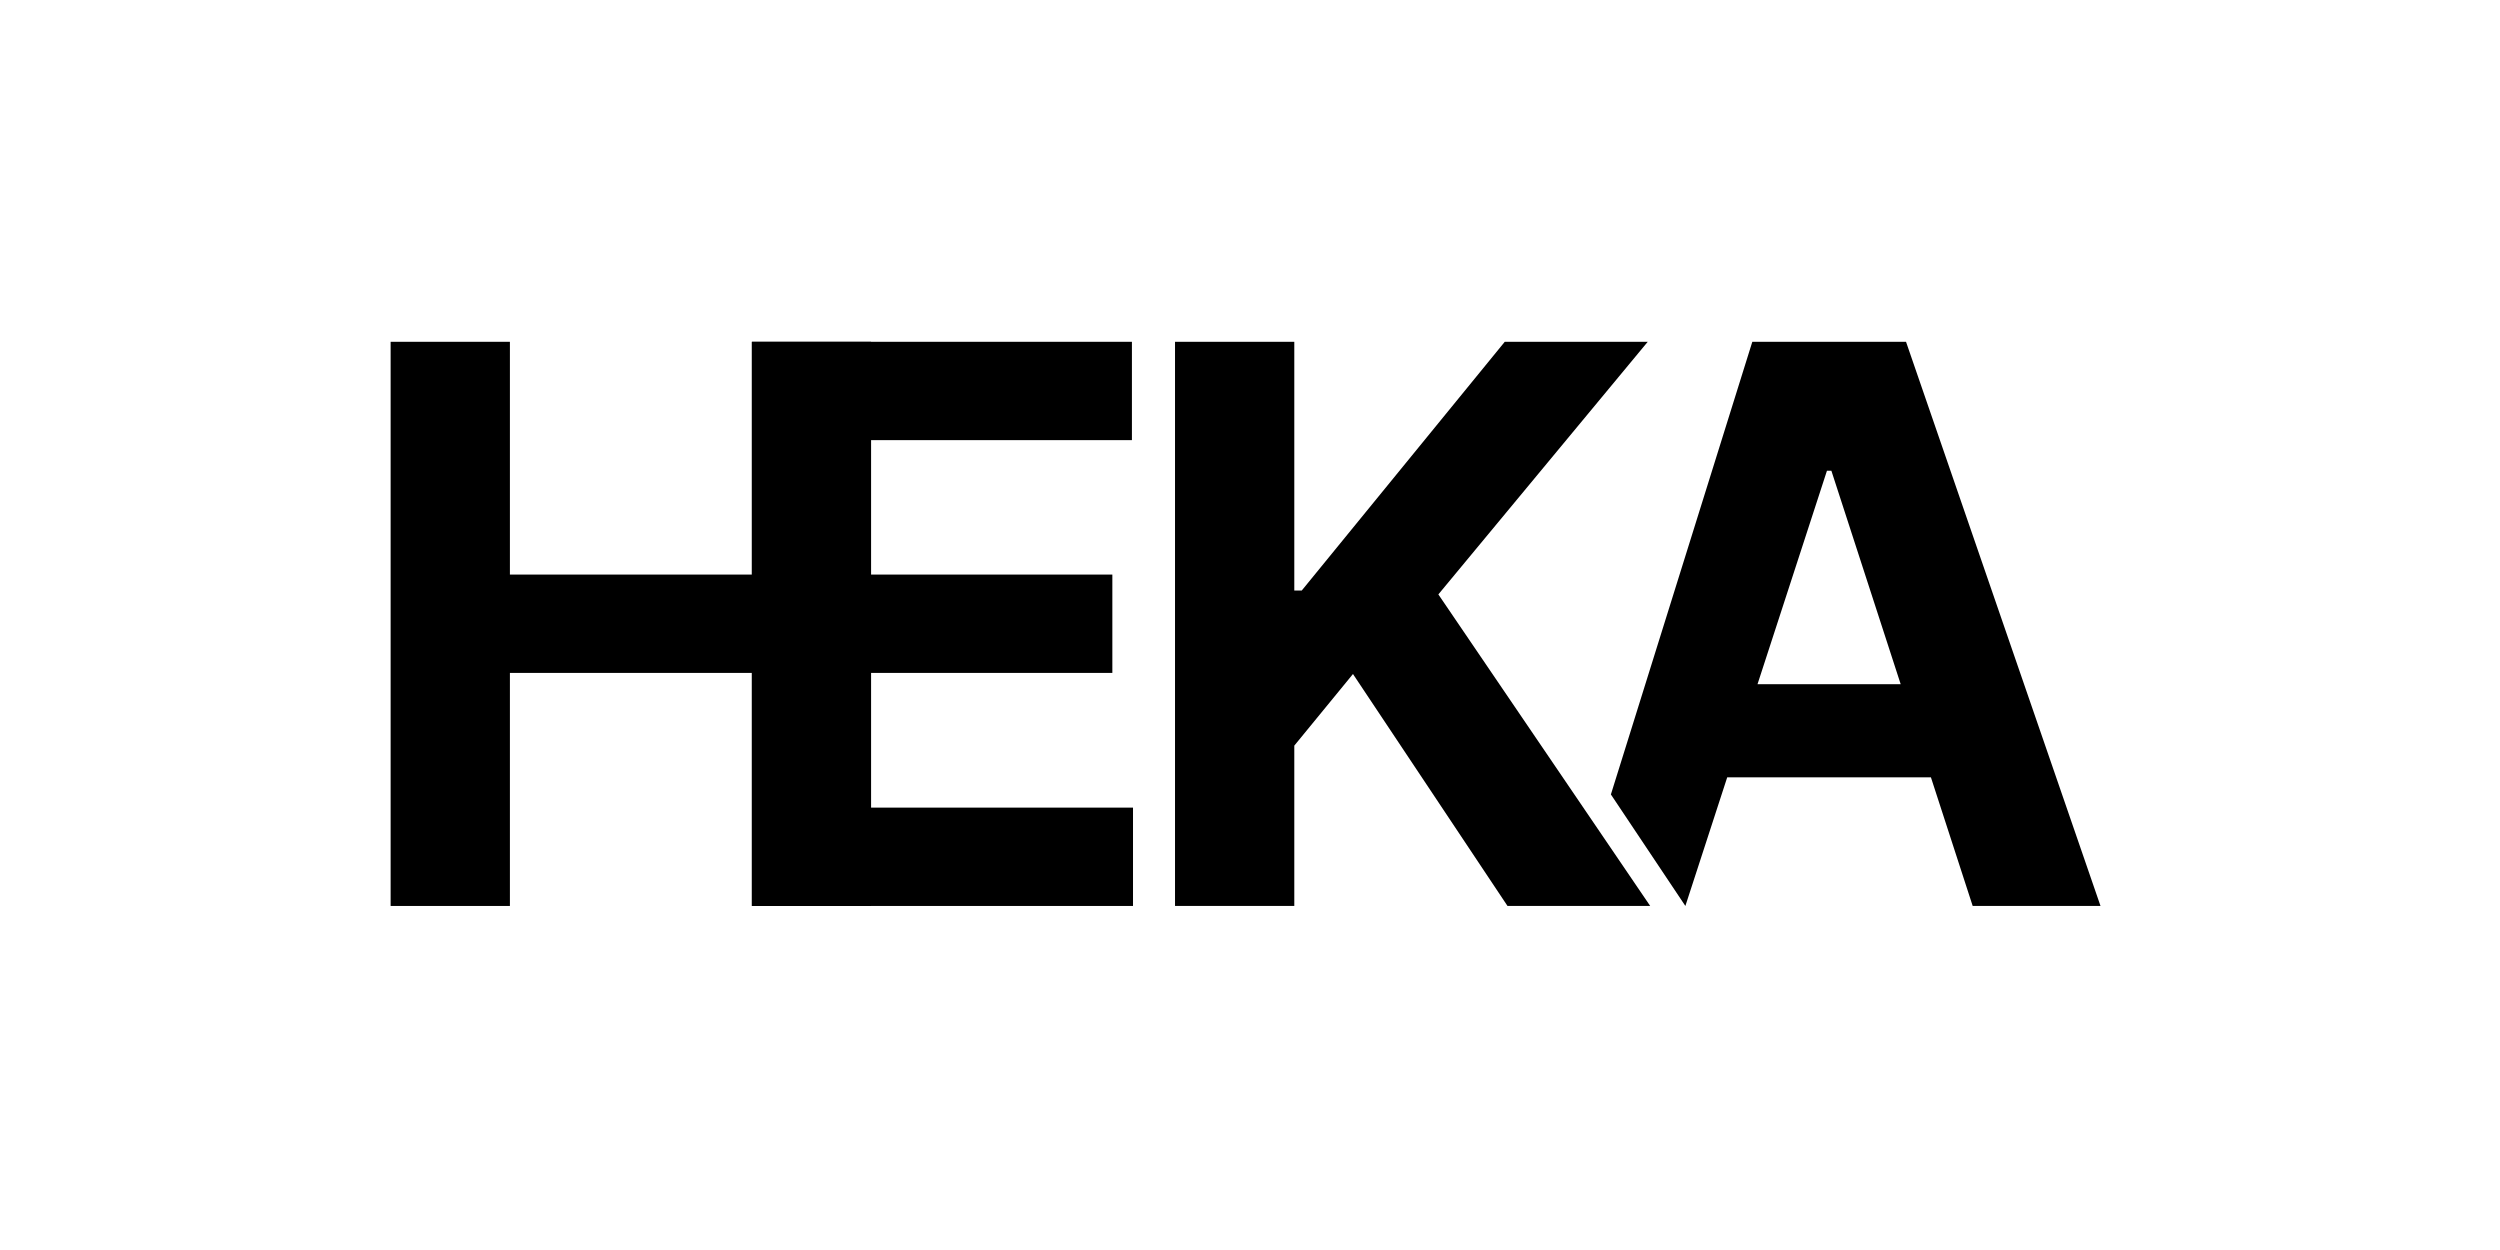
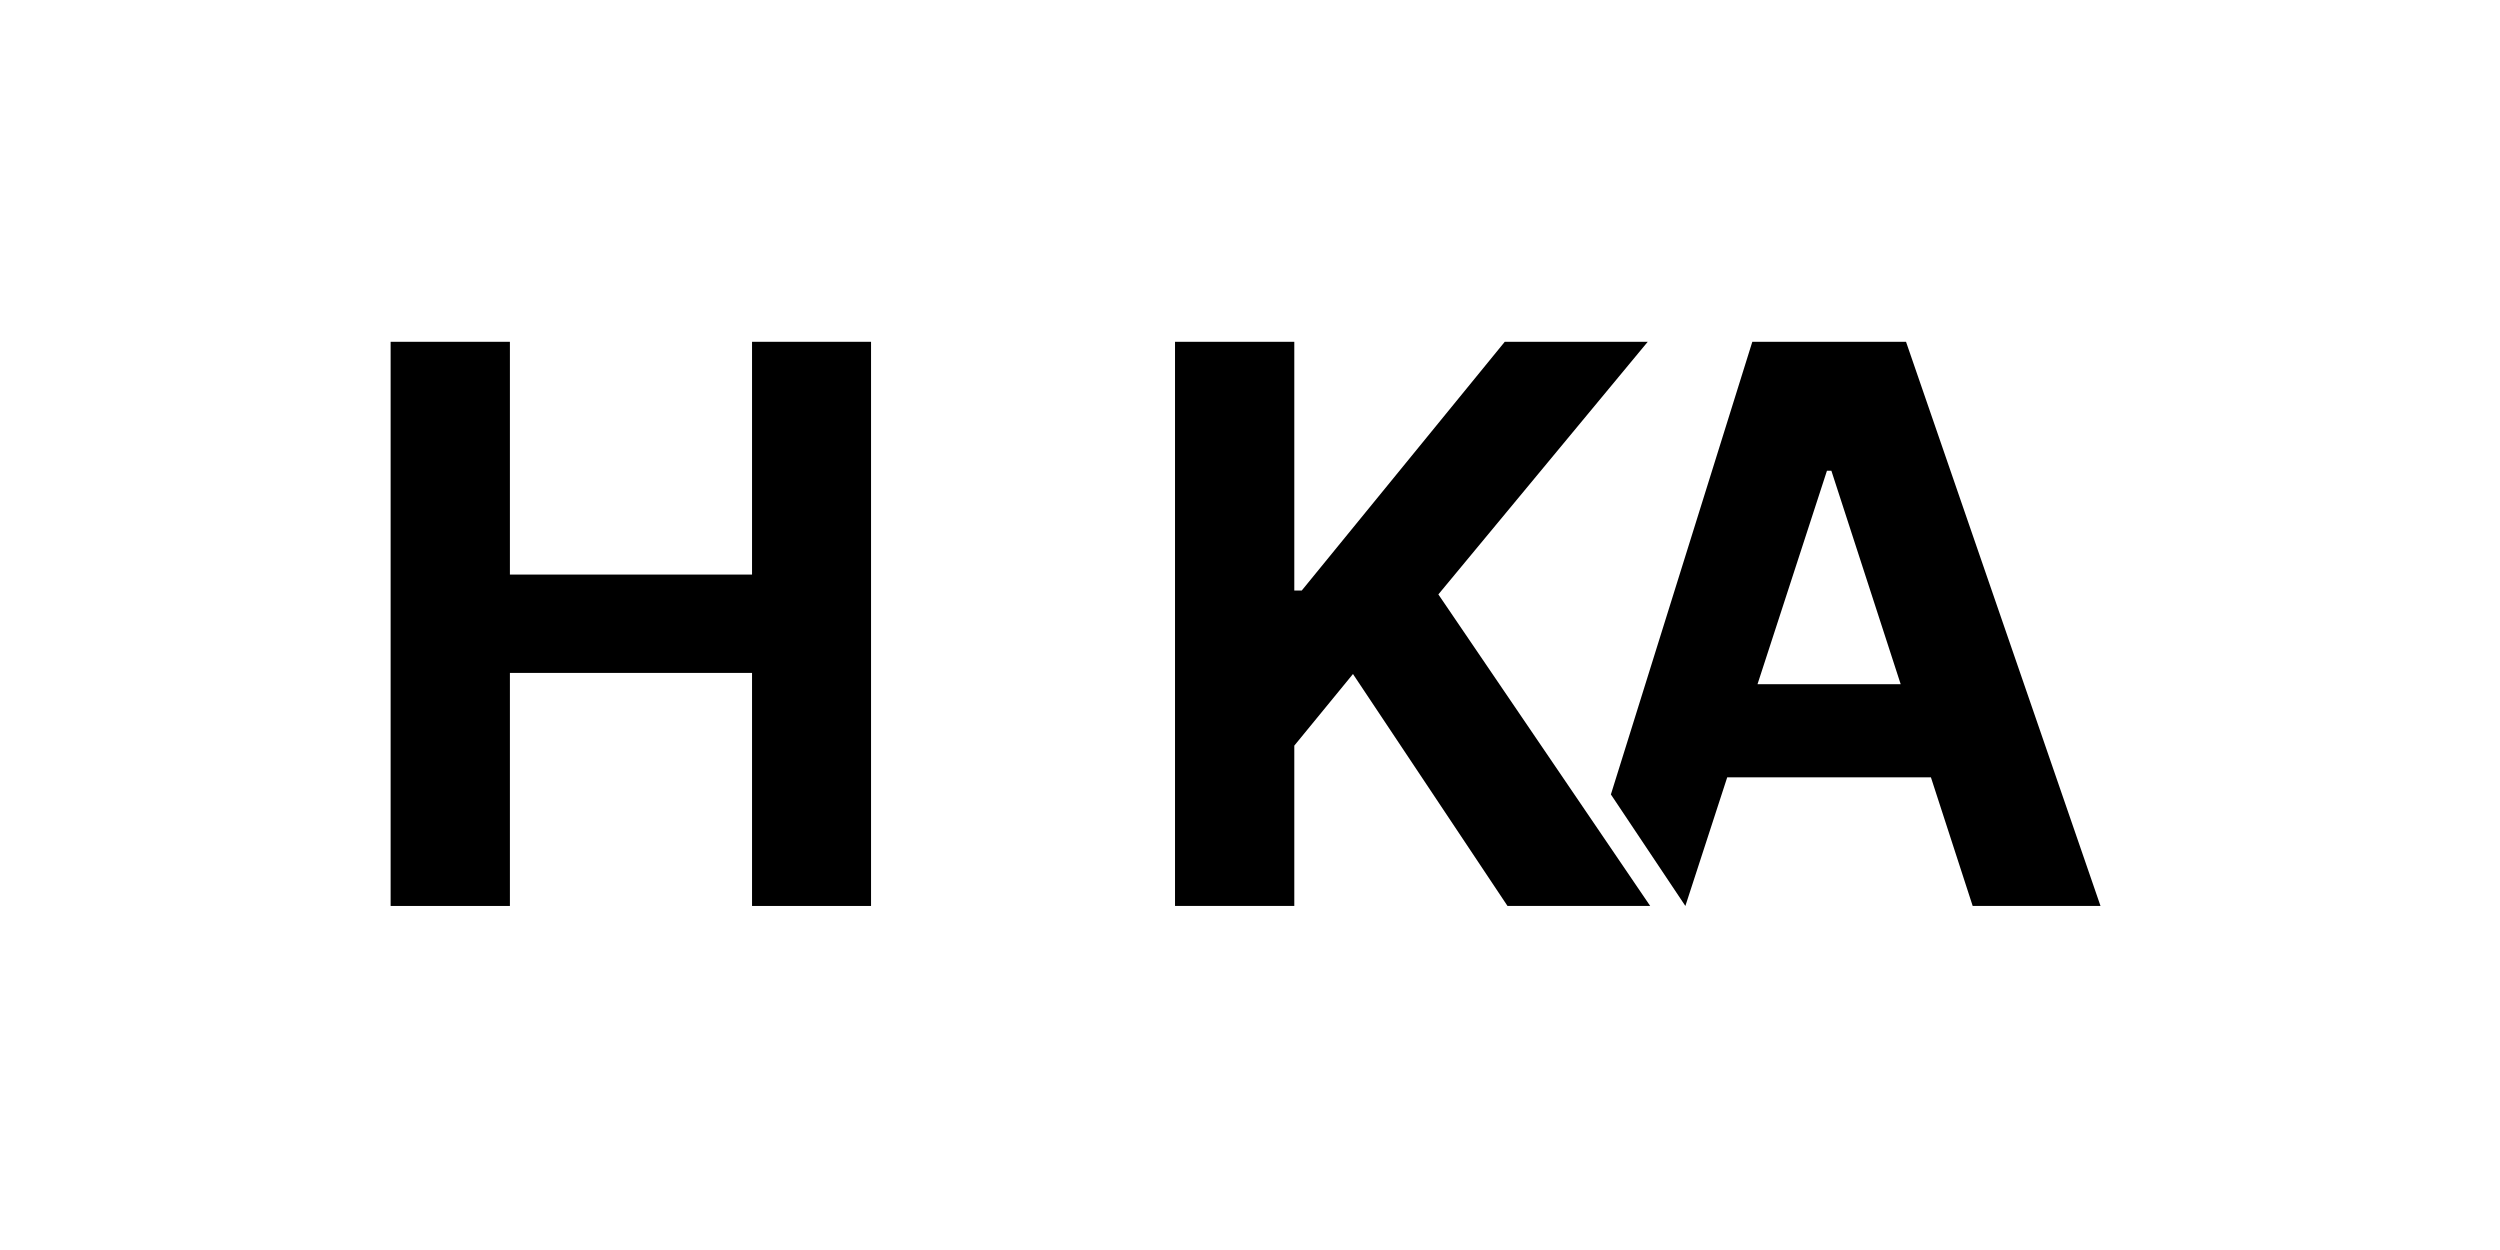
<svg xmlns="http://www.w3.org/2000/svg" width="256" height="128" viewBox="0 0 256 128" fill="none">
  <path d="M40 92.77V35H52.214V58.836H77.009V35H89.195V92.77H77.009V68.906H52.214V92.77H40Z" fill="black" />
-   <path d="M76.981 92.77V35H115.908V45.07H89.195V58.836H113.905V68.906H89.195V82.7H116.02V92.77H76.981Z" fill="black" />
  <path d="M120.322 92.77V35H132.536V60.472H133.297L154.087 35H168.727L147.288 60.867L168.98 92.77H154.369L138.544 69.019L132.536 76.353V92.77H120.322Z" fill="black" />
  <path d="M172.582 92.77L164.955 81.351L179.437 35H195.177L215.092 92.77H202.003L187.532 48.201H187.081L172.582 92.77ZM171.764 70.062H202.68V79.597H171.764V70.062Z" fill="black" />
</svg>